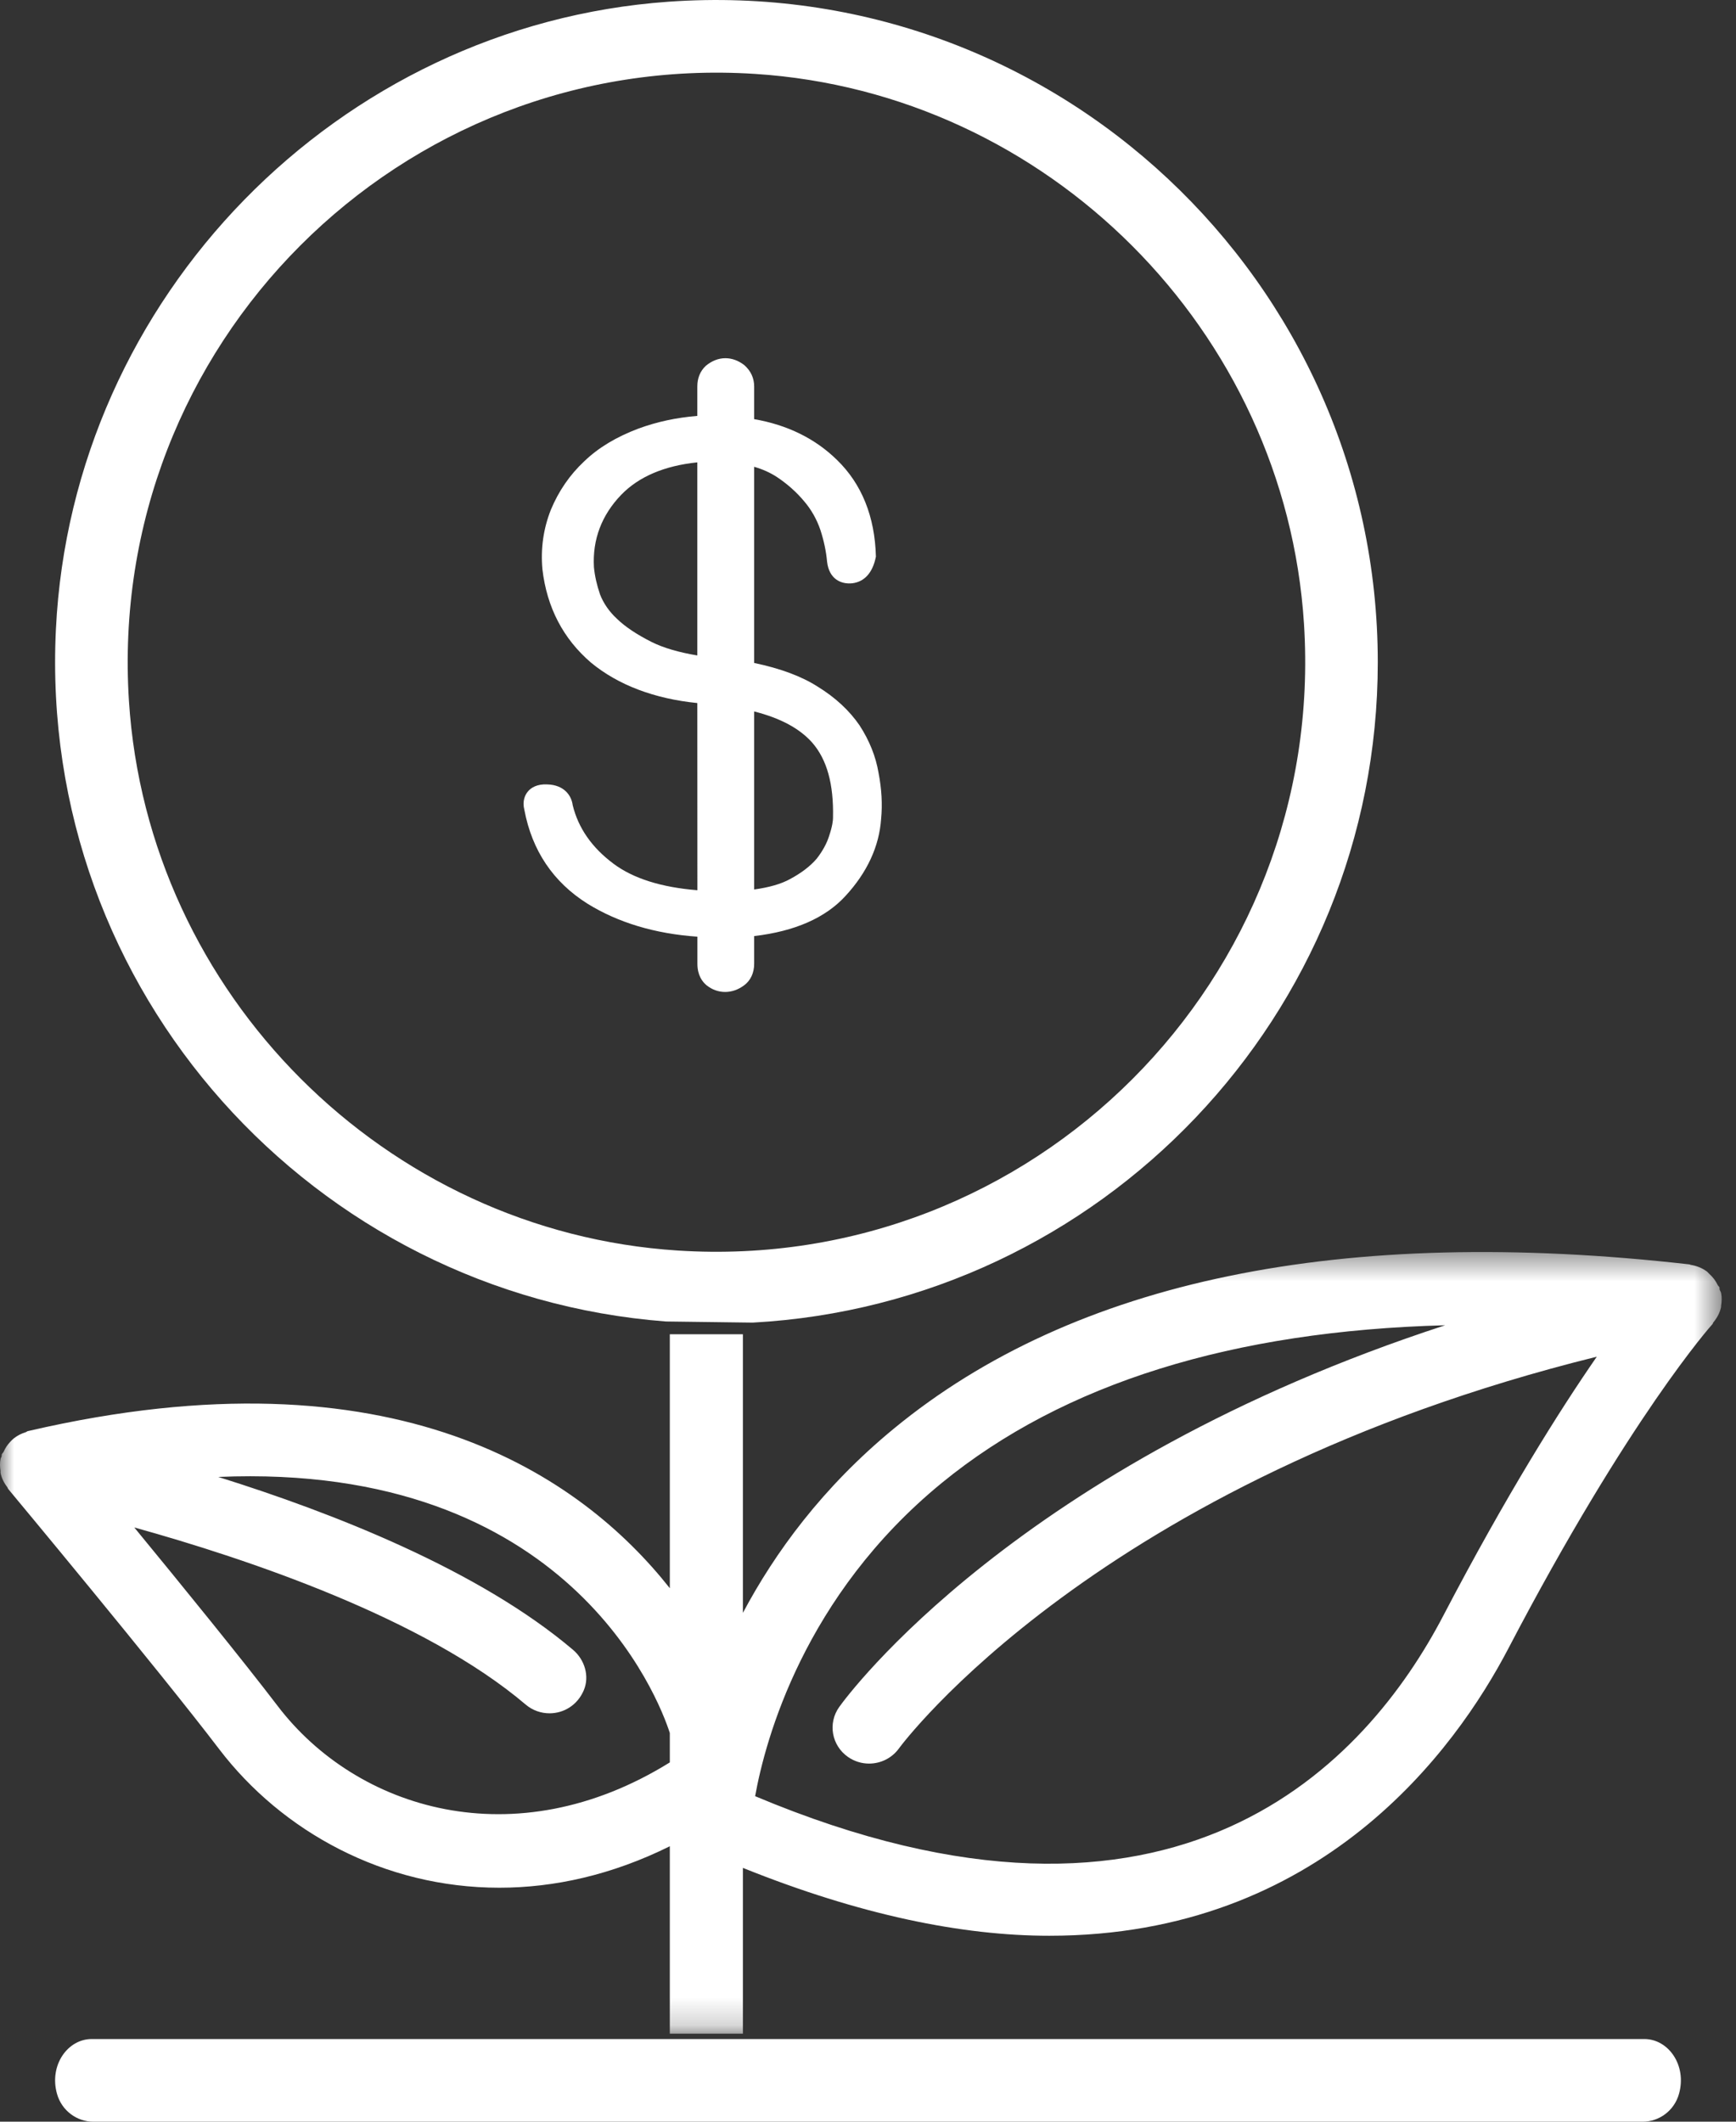
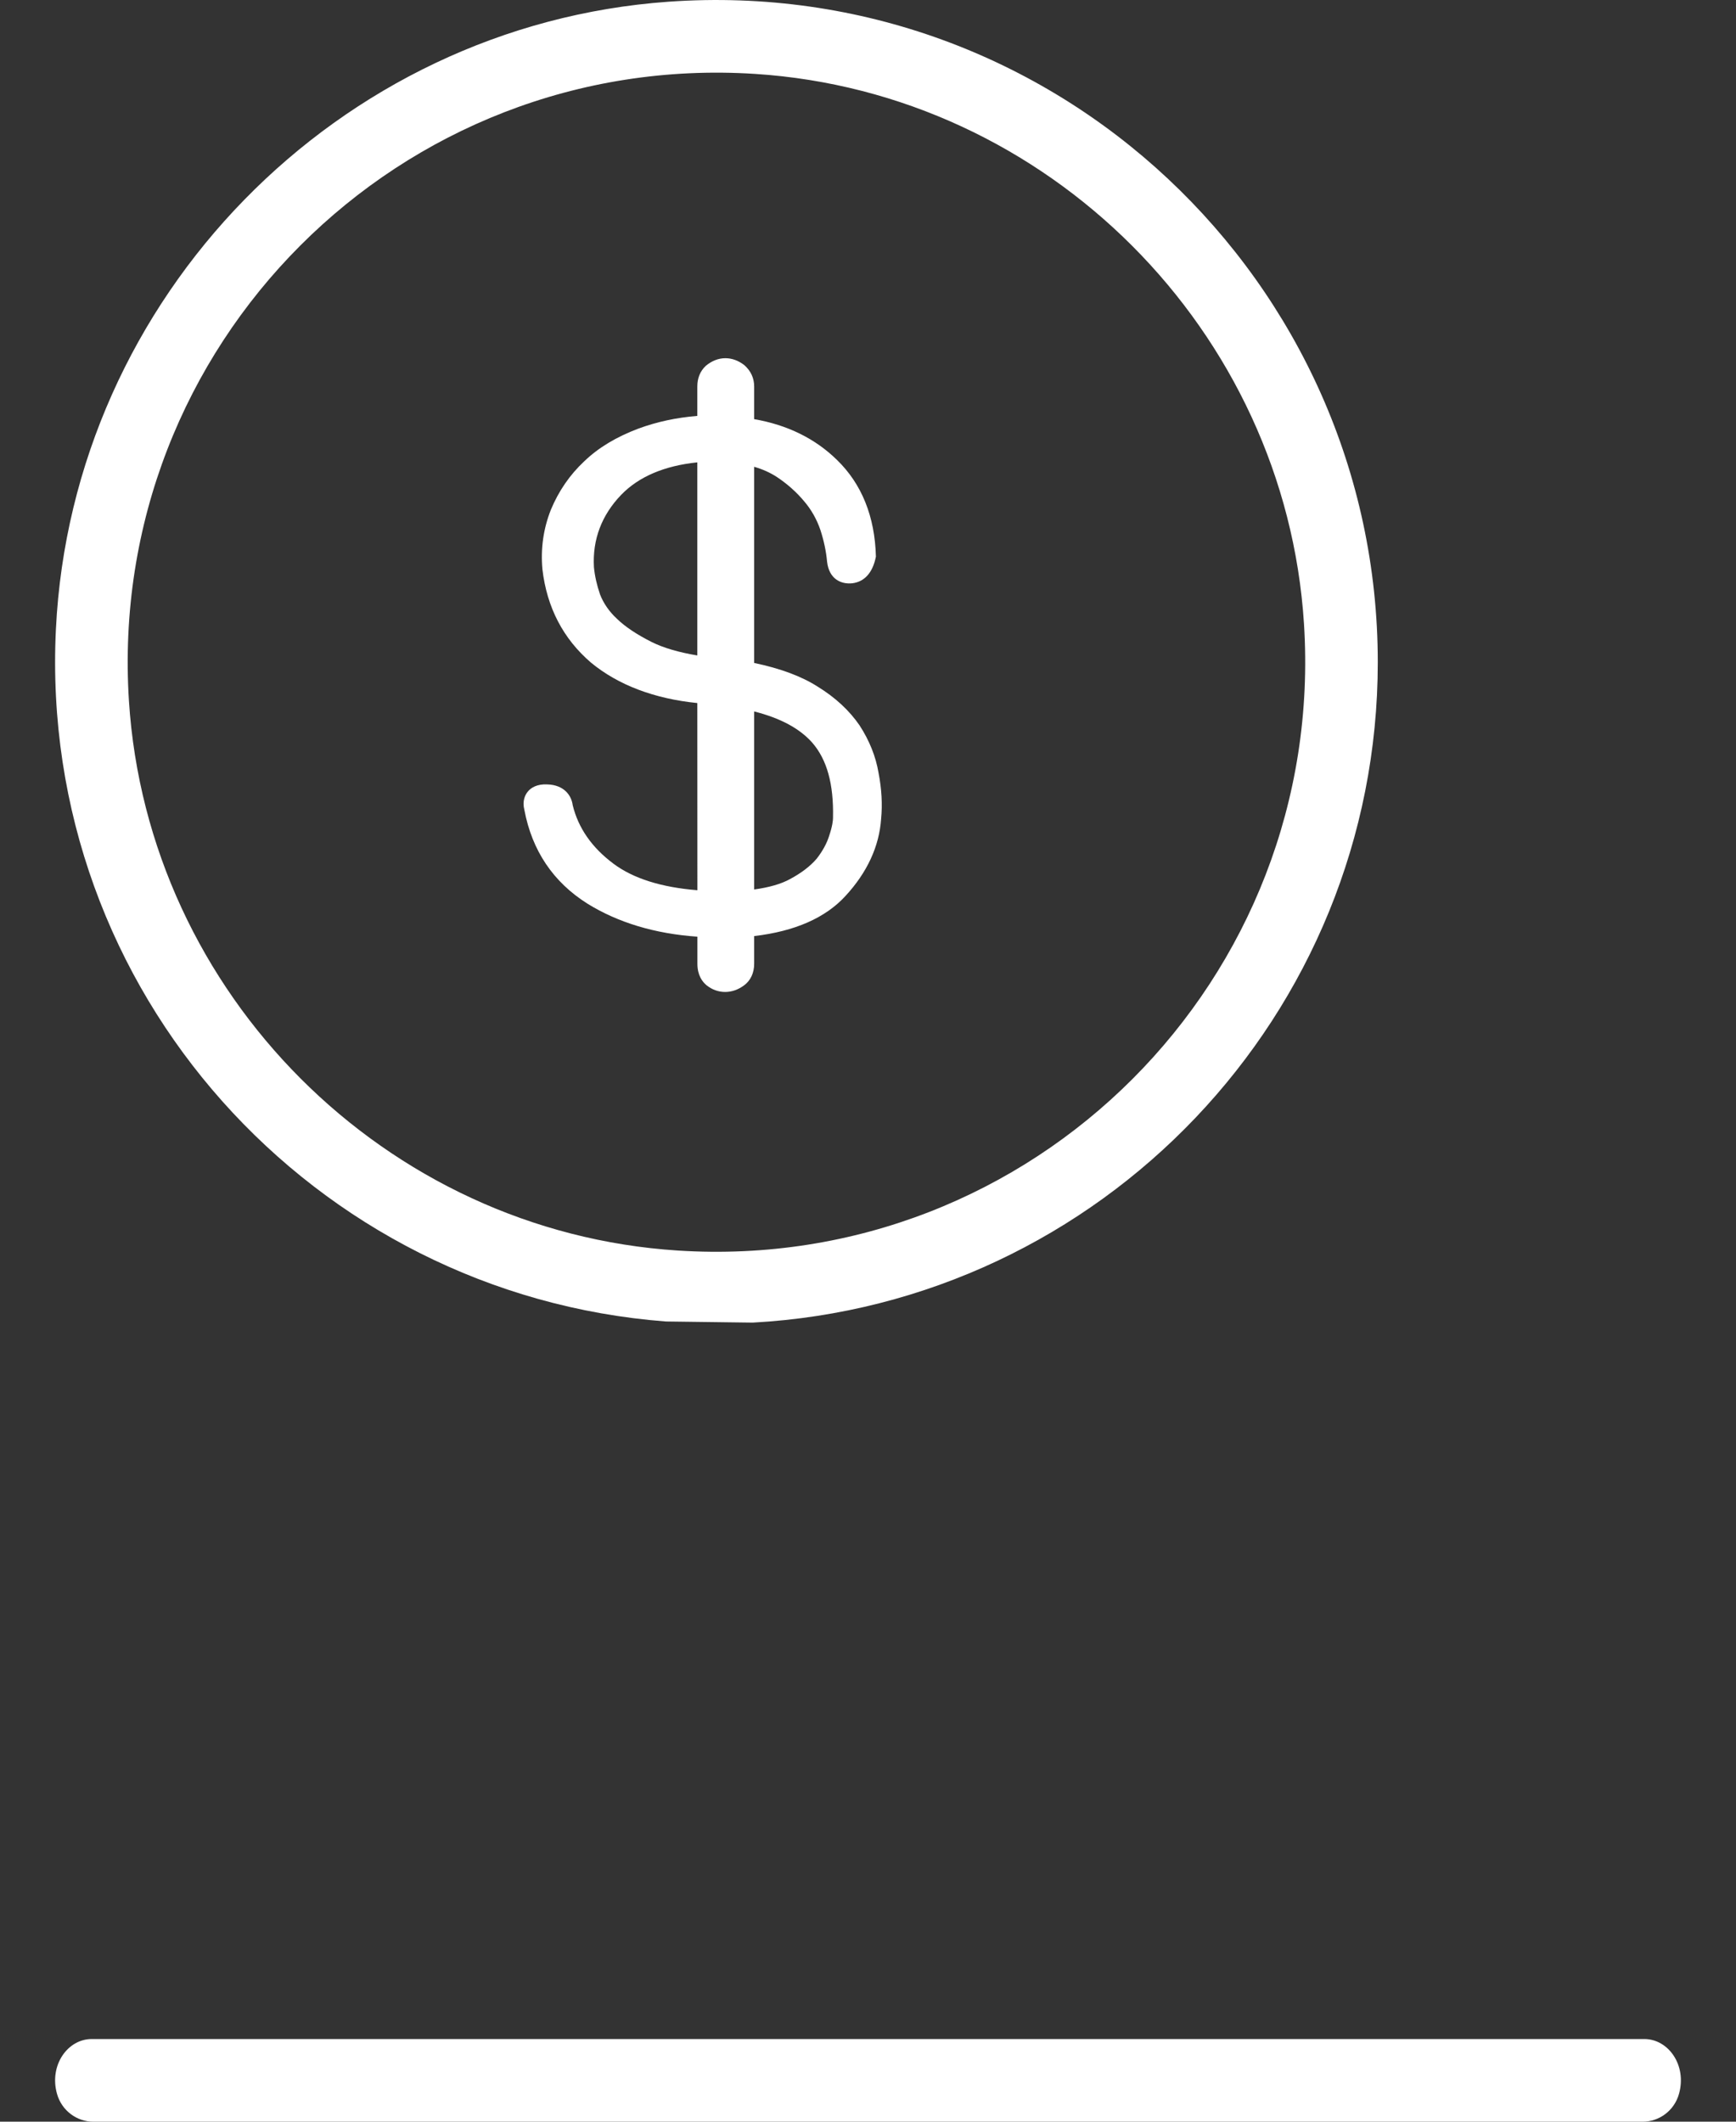
<svg xmlns="http://www.w3.org/2000/svg" xmlns:xlink="http://www.w3.org/1999/xlink" width="63px" height="77px" viewBox="0 0 63 77" version="1.1">
  <rect x="0" y="0" width="63" height="77" fill="#333333" stroke="none" />
  <title>icons / growth / light</title>
  <desc>Created with Sketch.</desc>
  <defs>
-     <polygon id="path-1" points="0 0.438 62.48 0.438 62.48 28.806 0 28.806" />
-   </defs>
+     </defs>
  <g id="***Style-guide***" stroke="none" stroke-width="1" fill="none" fill-rule="evenodd">
    <g id="Steinbach-Style-Guide" transform="translate(-1706, -2239)">
      <g id="icons-/-growth-/-light" transform="translate(1706, 2239)">
        <g>
          <path d="M30.23,29.68 C30.23,29.769 30.212,29.973 30.088,30.342 C30.002,30.615 29.847,30.895 29.639,31.162 C29.408,31.434 29.072,31.691 28.659,31.909 C28.343,32.082 27.911,32.206 27.369,32.281 L27.369,25.82 C28.325,26.063 29.017,26.436 29.475,26.951 C30.01,27.564 30.257,28.454 30.23,29.671 L30.23,29.68 Z M25.306,23.788 C24.625,23.673 24.081,23.513 23.657,23.304 C23.101,23.023 22.688,22.747 22.385,22.453 C22.108,22.196 21.902,21.896 21.778,21.58 C21.659,21.233 21.585,20.906 21.554,20.583 C21.498,19.58 21.833,18.695 22.547,17.954 C23.186,17.297 24.112,16.903 25.306,16.78 L25.306,23.788 Z M31.882,28.045 C31.782,27.454 31.553,26.88 31.195,26.327 C30.824,25.785 30.31,25.31 29.672,24.918 C29.082,24.542 28.327,24.261 27.369,24.06 L27.369,16.941 C27.679,17.03 27.958,17.156 28.205,17.319 C28.583,17.572 28.914,17.868 29.191,18.202 C29.441,18.494 29.644,18.853 29.773,19.235 C29.901,19.63 29.982,20.014 30.015,20.388 C30.09,21.026 30.531,21.209 30.925,21.169 C31.358,21.118 31.669,20.802 31.787,20.2 C31.749,18.746 31.273,17.565 30.375,16.692 C29.585,15.918 28.576,15.421 27.369,15.212 L27.369,14.029 C27.369,13.727 27.252,13.463 27.009,13.249 C26.585,12.922 26.06,12.902 25.611,13.279 C25.408,13.471 25.306,13.724 25.306,14.029 L25.306,15.094 C24.545,15.156 23.844,15.307 23.175,15.552 C22.361,15.858 21.714,16.249 21.201,16.743 C20.679,17.231 20.273,17.821 19.99,18.503 C19.719,19.19 19.616,19.914 19.685,20.665 C19.847,22.044 20.437,23.183 21.451,24.051 C22.44,24.866 23.758,25.36 25.306,25.515 L25.309,32.308 C24.004,32.204 22.982,31.882 22.268,31.349 C21.474,30.758 20.986,30.047 20.784,29.224 C20.74,28.87 20.471,28.484 19.86,28.468 C19.488,28.448 19.271,28.59 19.162,28.719 C19.055,28.845 18.946,29.071 19.03,29.395 C19.307,30.869 20.076,32.013 21.316,32.794 C22.431,33.485 23.773,33.888 25.309,33.994 L25.309,34.976 C25.309,35.392 25.485,35.626 25.637,35.754 C25.836,35.915 26.07,36 26.314,36 C26.553,36 26.783,35.921 26.998,35.764 C27.237,35.59 27.369,35.311 27.369,34.976 L27.369,33.972 C28.842,33.8 29.957,33.311 30.683,32.516 C31.472,31.66 31.906,30.717 31.976,29.721 C32.027,29.186 31.996,28.635 31.882,28.045 L31.882,28.045 Z" id="Fill-1" fill="#FFFFFF" />
          <path d="M24.552,74 L3.329,74 C2.455,74 1.778,74.951 2.068,75.987 C2.243,76.613 2.802,77 3.383,77 L59.617,77 C60.198,77 60.758,76.613 60.932,75.987 C61.222,74.951 60.546,74 59.672,74 L27.21,74 L27.21,74 L24.552,74 Z" id="Fill-3" fill="#FFFFFF" />
          <path d="M27.4,2.682 C38.025,3.364 46.644,11.999 47.322,22.638 C48.143,35.534 37.484,46.208 24.606,45.385 C13.979,44.706 5.359,36.074 4.679,25.434 C3.854,12.533 14.518,1.855 27.4,2.682 M24.167,47.959 L27.316,48 C39.938,47.309 50,36.84 50,24.033 C50,10.206 38.279,-0.931 24.263,0.062 C12.255,0.913 2.618,10.794 2.029,22.834 C1.386,36.004 11.402,46.985 24.167,47.959" id="Fill-5" fill="#FFFFFF" />
          <g id="Group-9" transform="translate(0, 45)">
            <mask id="mask-2" fill="white">
              <use xlink:href="#path-1" />
            </mask>
            <g id="Clip-8" />
-             <path d="M52.379,13.634 C49.63,18.9 42.752,26.64 27.404,20.187 C27.774,18.134 29.177,12.912 34.178,8.818 C38.608,5.192 44.755,3.3 52.446,3.096 C36.918,8.156 30.748,16.539 30.456,16.949 C30.034,17.539 30.179,18.35 30.777,18.765 C31.009,18.926 31.275,19.004 31.539,19.004 C31.955,19.004 32.365,18.811 32.624,18.452 C32.697,18.35 39.821,8.724 57.948,4.237 C56.588,6.204 54.675,9.24 52.379,13.634 L52.379,13.634 Z M24.308,18.961 C18.674,22.459 12.937,20.666 10.079,16.916 C8.812,15.255 6.609,12.546 4.873,10.434 C8.973,11.573 15.39,13.728 19.077,16.862 C19.327,17.074 19.634,17.179 19.943,17.179 C20.449,17.179 20.95,16.895 21.185,16.345 C21.402,15.835 21.22,15.234 20.794,14.874 C17.386,11.982 12.093,9.906 7.92,8.601 C20.642,8.053 23.913,16.664 24.308,17.894 L24.308,18.961 Z M62.46,1.93 C62.451,1.882 62.42,1.846 62.406,1.801 C62.397,1.774 62.409,1.746 62.399,1.72 C62.385,1.687 62.352,1.669 62.337,1.637 C62.261,1.481 62.161,1.347 62.034,1.235 C61.999,1.202 61.974,1.166 61.935,1.138 C61.764,1.016 61.568,0.937 61.356,0.904 C61.339,0.902 61.328,0.888 61.311,0.887 C48.699,-0.547 38.984,1.46 32.436,6.849 C29.844,8.981 28.12,11.352 26.96,13.534 L26.96,3.423 L24.308,3.423 L24.308,12.639 C21.103,8.585 14.361,3.846 1.063,6.926 C1.061,6.926 1.058,6.927 1.056,6.928 C1.041,6.931 1.029,6.932 1.014,6.936 C0.984,6.942 0.963,6.968 0.933,6.977 C0.774,7.026 0.63,7.1 0.5,7.202 C0.45,7.242 0.41,7.284 0.368,7.33 C0.27,7.433 0.193,7.55 0.133,7.683 C0.115,7.723 0.077,7.747 0.063,7.788 C0.056,7.81 0.065,7.834 0.058,7.856 C0.049,7.888 0.027,7.911 0.021,7.943 C-0.011,8.095 -0.002,8.242 0.019,8.386 C0.022,8.407 0.015,8.428 0.018,8.448 C0.057,8.646 0.148,8.823 0.27,8.982 C0.281,8.998 0.281,9.019 0.294,9.034 C0.348,9.099 5.737,15.569 7.957,18.484 C10.235,21.469 13.939,23.509 18.12,23.509 C20.109,23.509 22.206,23.047 24.308,22.004 L24.308,28.806 L26.96,28.806 L26.96,22.789 C31.213,24.5 34.919,25.252 38.079,25.252 C47.945,25.252 52.821,18.495 54.738,14.828 C59.133,6.416 62.116,3.087 62.146,3.055 C62.163,3.038 62.162,3.012 62.177,2.994 C62.313,2.828 62.417,2.641 62.459,2.429 C62.461,2.416 62.456,2.402 62.459,2.388 C62.483,2.239 62.492,2.086 62.46,1.93 L62.46,1.93 Z" id="Fill-7" fill="#FFFFFF" mask="url(#mask-2)" />
          </g>
        </g>
      </g>
    </g>
  </g>
</svg>